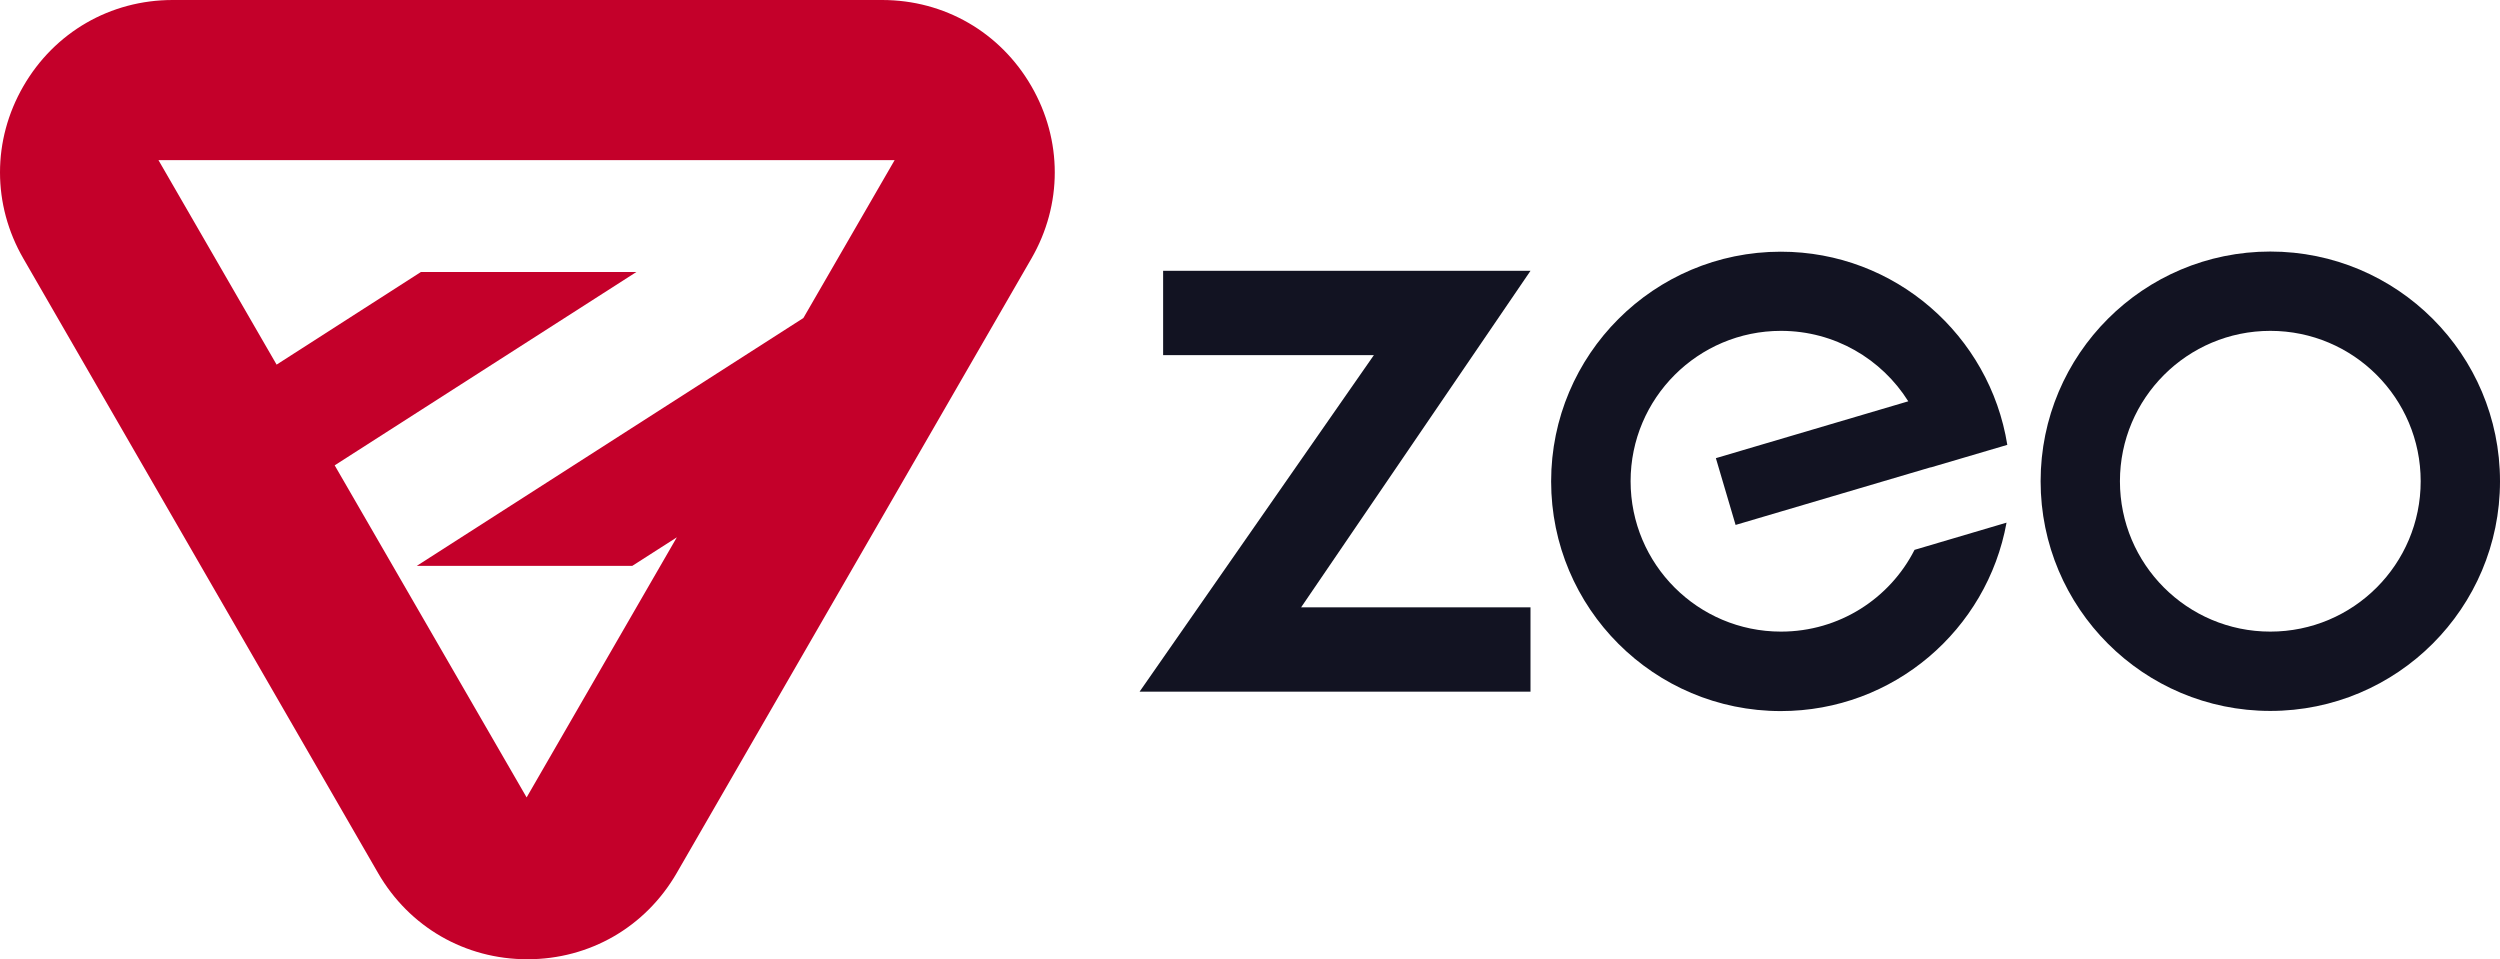
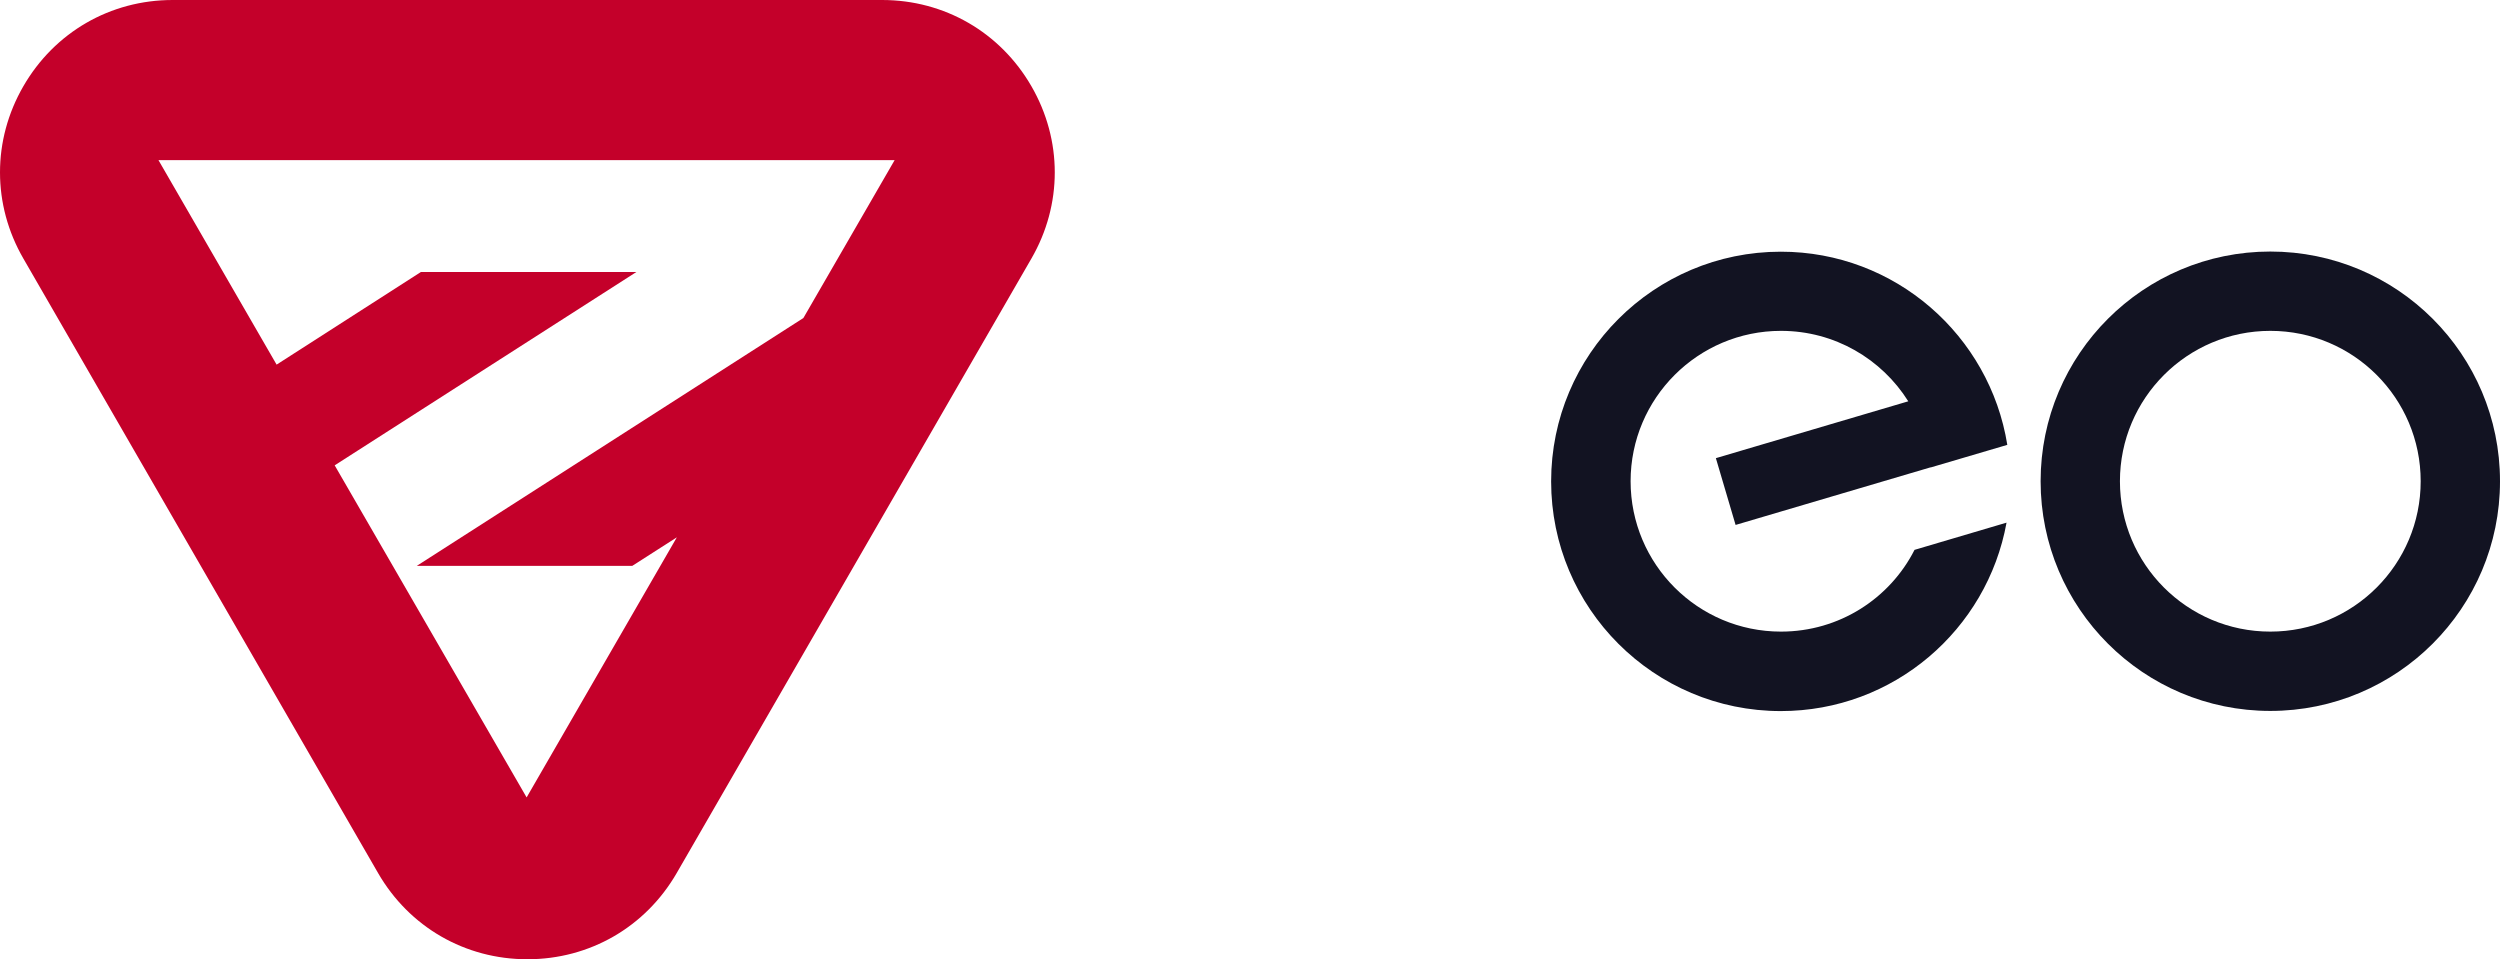
<svg xmlns="http://www.w3.org/2000/svg" version="1.1" id="Layer_1" x="0px" y="0px" viewBox="0 0 1635.9 627.7" style="enable-background:new 0 0 1635.9 627.7;" xml:space="preserve">
  <style type="text/css">
	.st0{fill:#121322;}
	.st1{fill:#C4002A;}
</style>
  <g>
    <g>
      <path class="st0" d="M1165.4,413.3c-54.4,0-98.4-44.1-98.4-98.4s44.1-98.4,98.4-98.4c35.1,0,65.9,18.4,83.3,46.1l-125.9,37.2    l12.9,43.7l127.6-37.7c0,0,0,0.1,0,0.1l50.2-14.8c-11.5-71.6-73.4-126.4-148.2-126.4c-83,0-150.3,67.3-150.3,150.3    c0,83,67.3,150.3,150.3,150.3c73.8,0,135-53.2,147.7-123.3l-60.2,17.8C1236.7,391.5,1203.7,413.3,1165.4,413.3z" />
      <path class="st0" d="M1485.6,164.6c-83,0-150.3,67.3-150.3,150.3c0,83,67.3,150.3,150.3,150.3c83,0,150.3-67.3,150.3-150.3    C1635.9,231.9,1568.6,164.6,1485.6,164.6z M1485.6,413.3c-54.4,0-98.4-44.1-98.4-98.4s44.1-98.4,98.4-98.4    c54.4,0,98.4,44.1,98.4,98.4S1540,413.3,1485.6,413.3z" />
-       <polygon class="st0" points="1001.5,177.2 761.1,177.2 761.1,232.4 899,232.4 745.7,452.6 1001.5,452.6 1001.5,397.4 851.4,397.4       " />
    </g>
  </g>
  <path class="st1" d="M674.9,56.4C654.5,21.1,618,0,577.2,0H113C72.2,0,35.7,21.1,15.3,56.4c-20.4,35.3-20.4,77.5,0,112.8  l232.1,402.1c20.4,35.3,56.9,56.4,97.7,56.4c40.8,0,77.3-21.1,97.7-56.4l232.1-402.1l-10-5.8l10,5.8  C695.3,133.9,695.3,91.7,674.9,56.4z M525.7,208.1l-253,162.2h141l29.2-18.7l-98.3,170.2L219,304.5L416.4,178h-141L181,238.6  l-77.3-133.8h481.7L525.7,208.1z" />
</svg>